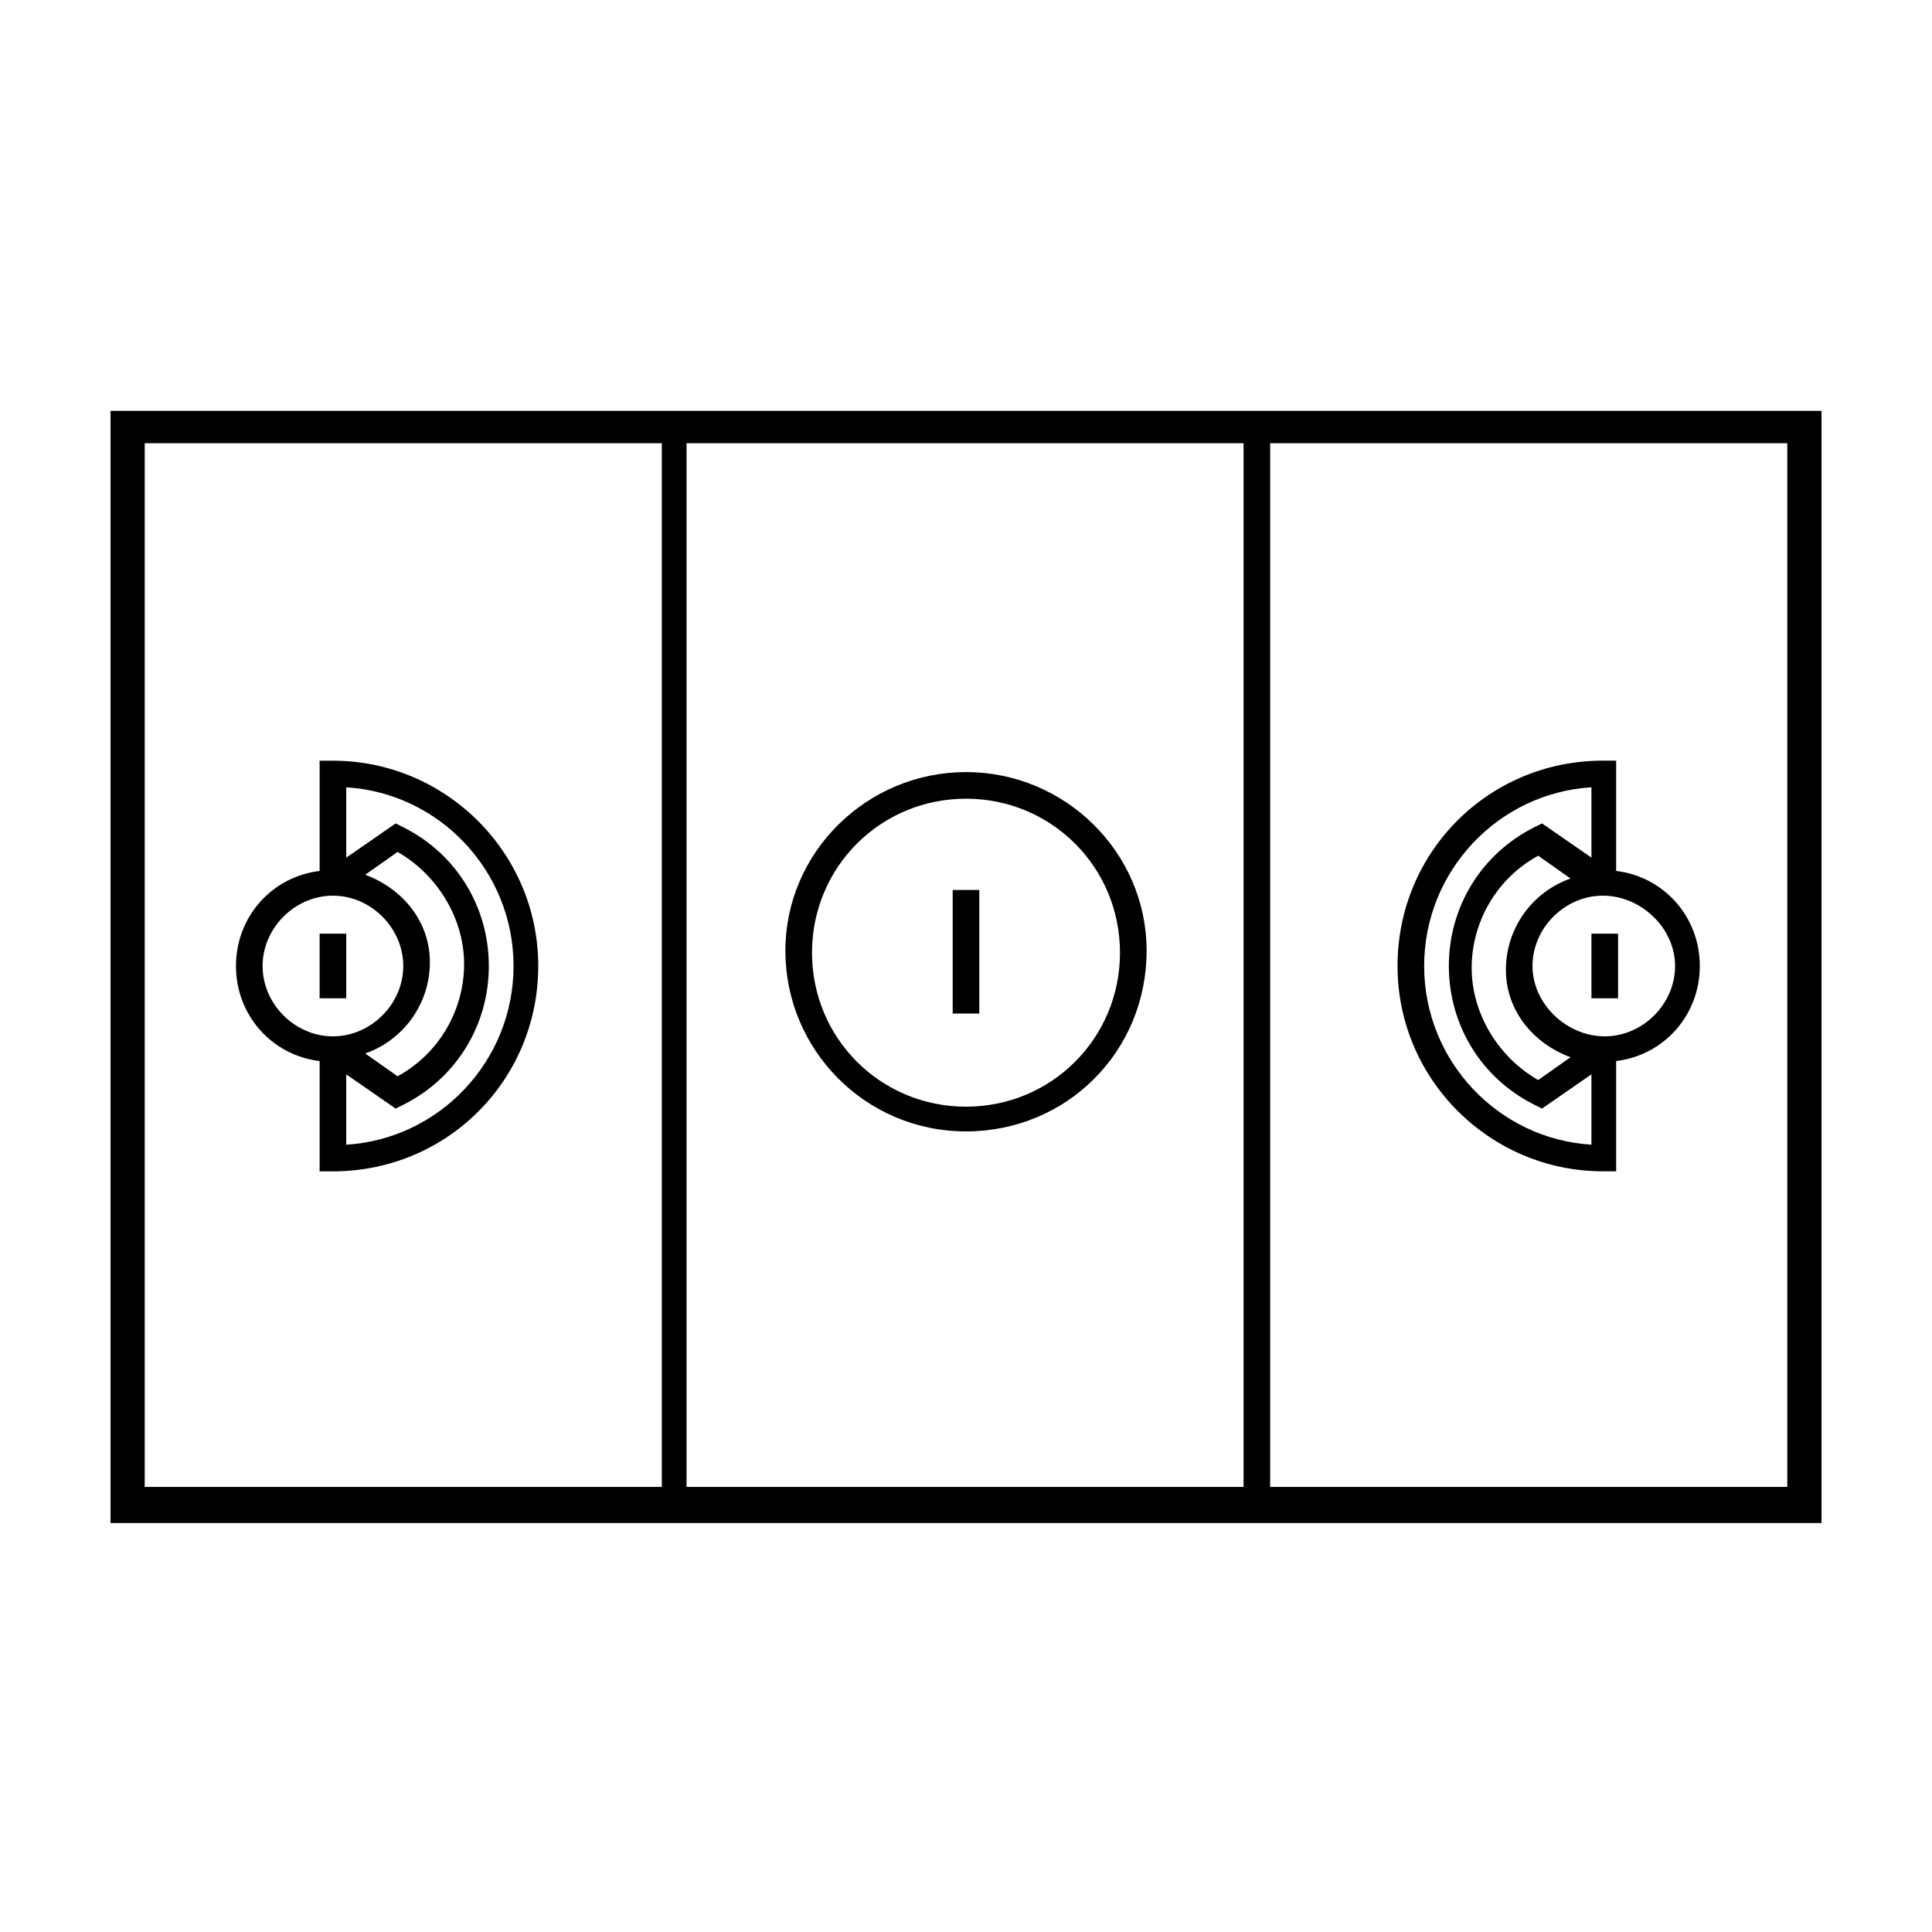
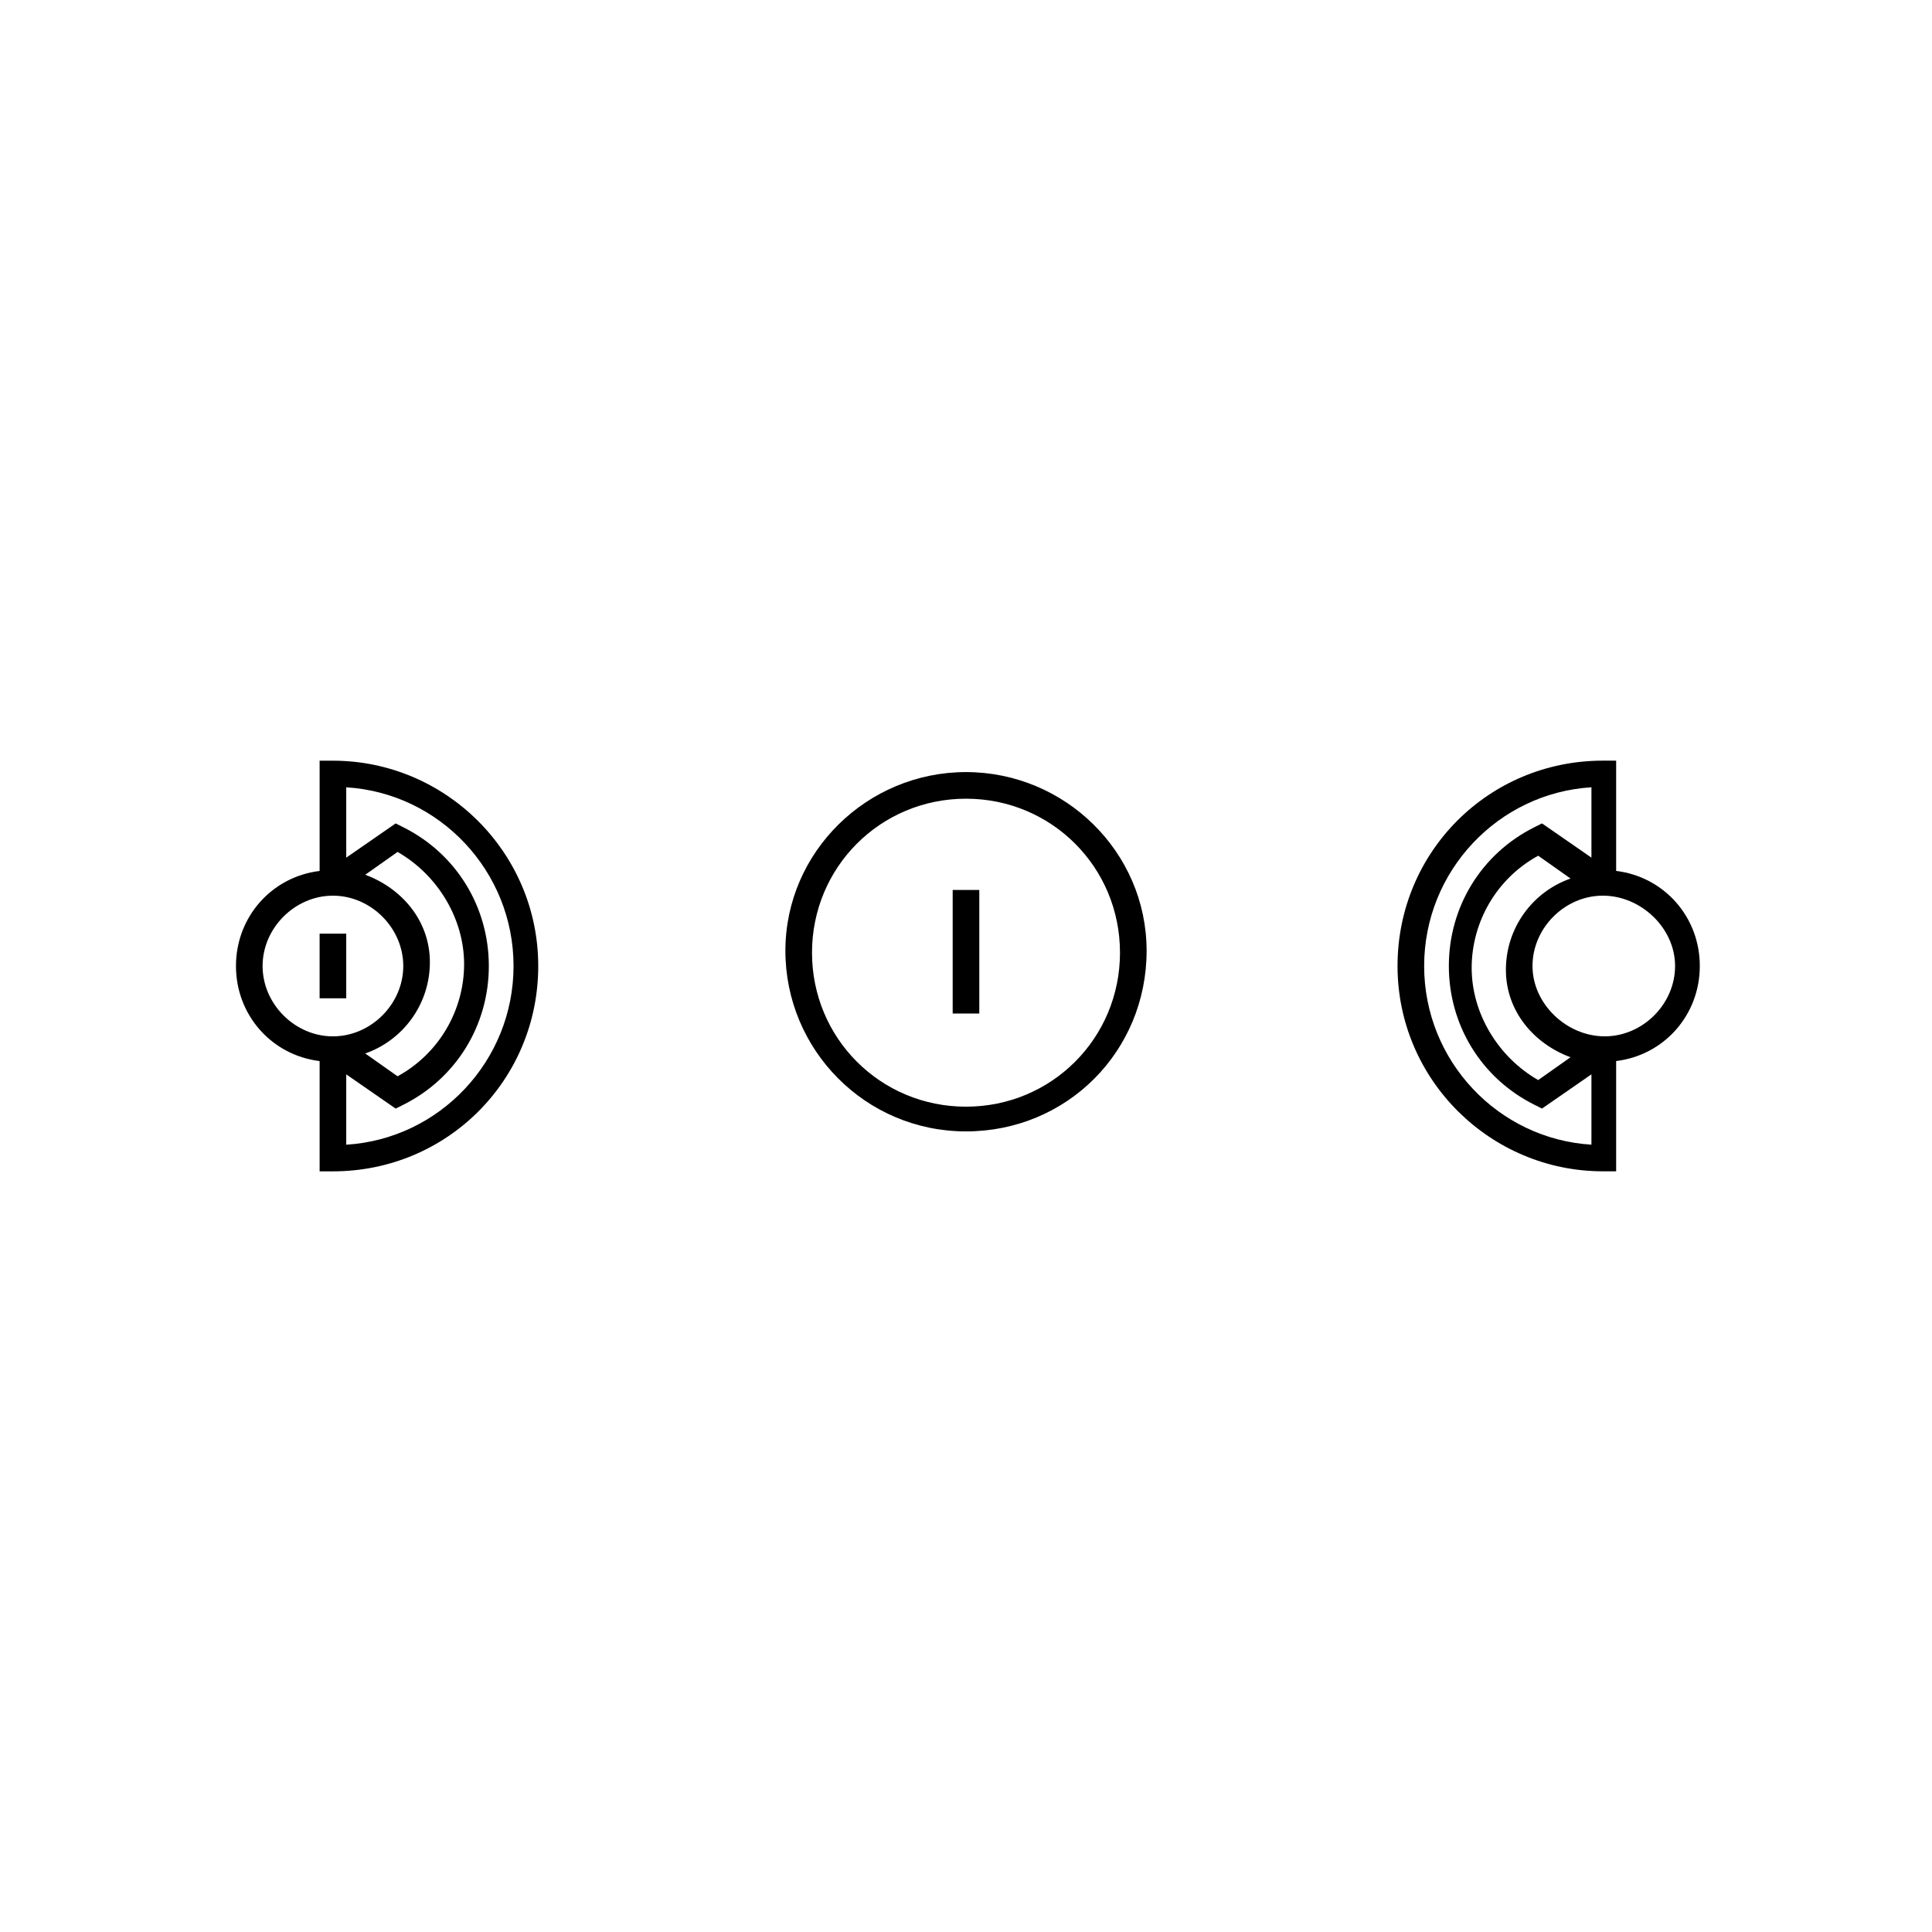
<svg xmlns="http://www.w3.org/2000/svg" fill="#000000" width="800px" height="800px" version="1.1" viewBox="144 144 512 512">
  <g>
-     <path d="m480.61 252.89h-307.32v294.73h300.27l7.051-0.004h146.11l-0.004-294.73zm-298.26 285.16v-276.59h137.04v276.59zm143.59 0v-276.59h147.62v276.59zm291.71 0h-137.04v-276.59h137.04z" />
-     <path d="m565.75 391.43h7.055v17.129h-7.055z" />
    <path d="m568.77 454.41h3.527v-29.223c12.594-1.512 22.168-12.09 22.168-25.191 0-13.098-9.574-23.68-22.168-25.191v-29.223h-3.527c-30.23 0-54.41 24.184-54.41 54.41 0 30.234 24.688 54.418 54.41 54.418zm19.145-54.41c0 10.078-8.566 18.641-18.641 18.641-10.074 0-19.145-8.566-19.145-18.641 0-10.078 8.566-18.641 18.641-18.641 10.078 0 19.145 8.562 19.145 18.641zm-27.707 24.18-8.566 6.047c-10.578-6.047-17.633-17.633-17.633-29.727 0-12.09 6.551-23.68 17.633-29.727l8.566 6.047c-10.078 3.527-17.129 13.098-17.129 24.184 0 11.086 7.555 19.652 17.129 23.176zm5.539-71.539v18.641l-13.098-9.07-2.016 1.008c-14.105 7.055-22.672 21.16-22.672 36.777 0 15.617 8.566 29.727 22.672 36.777l2.016 1.008 13.098-9.07v18.641c-24.684-1.508-44.332-22.164-44.332-47.352 0-25.191 19.648-45.848 44.332-47.359z" />
    <path d="m400 348.61c-26.199 0-47.863 21.16-47.863 47.359s21.16 47.863 47.863 47.863 47.863-21.16 47.863-47.863c-0.004-26.199-21.668-47.359-47.863-47.359zm0 88.672c-22.672 0-40.809-18.137-40.809-40.809s18.137-40.809 40.809-40.809 40.809 18.137 40.809 40.809-18.137 40.809-40.809 40.809z" />
    <path d="m396.47 379.85h7.055v32.746h-7.055z" />
    <path d="m228.7 391.43h7.055v17.129h-7.055z" />
    <path d="m232.23 345.59h-3.527v29.223c-12.594 1.512-22.168 12.09-22.168 25.191 0 13.098 9.574 23.68 22.168 25.191v29.223h3.527c30.23 0 54.41-24.184 54.41-54.41 0-30.234-24.688-54.418-54.41-54.418zm-18.641 54.414c0-10.078 8.566-18.641 18.641-18.641 10.078 0 18.641 8.566 18.641 18.641 0 10.078-8.566 18.641-18.641 18.641-10.078 0-18.641-8.566-18.641-18.641zm27.203-24.184 8.566-6.047c10.578 6.047 17.633 17.633 17.633 29.727 0 12.09-6.551 23.68-17.633 29.727l-8.566-6.047c10.078-3.527 17.129-13.098 17.129-24.184 0.004-11.086-7.555-19.648-17.129-23.176zm-5.035 71.539v-18.641l13.098 9.07 2.016-1.008c14.105-7.055 22.672-21.16 22.672-36.777s-8.566-29.727-22.672-36.777l-2.016-1.012-13.098 9.07v-18.641c24.688 1.512 44.336 22.168 44.336 47.359 0 25.188-19.652 45.844-44.336 47.355z" />
  </g>
</svg>